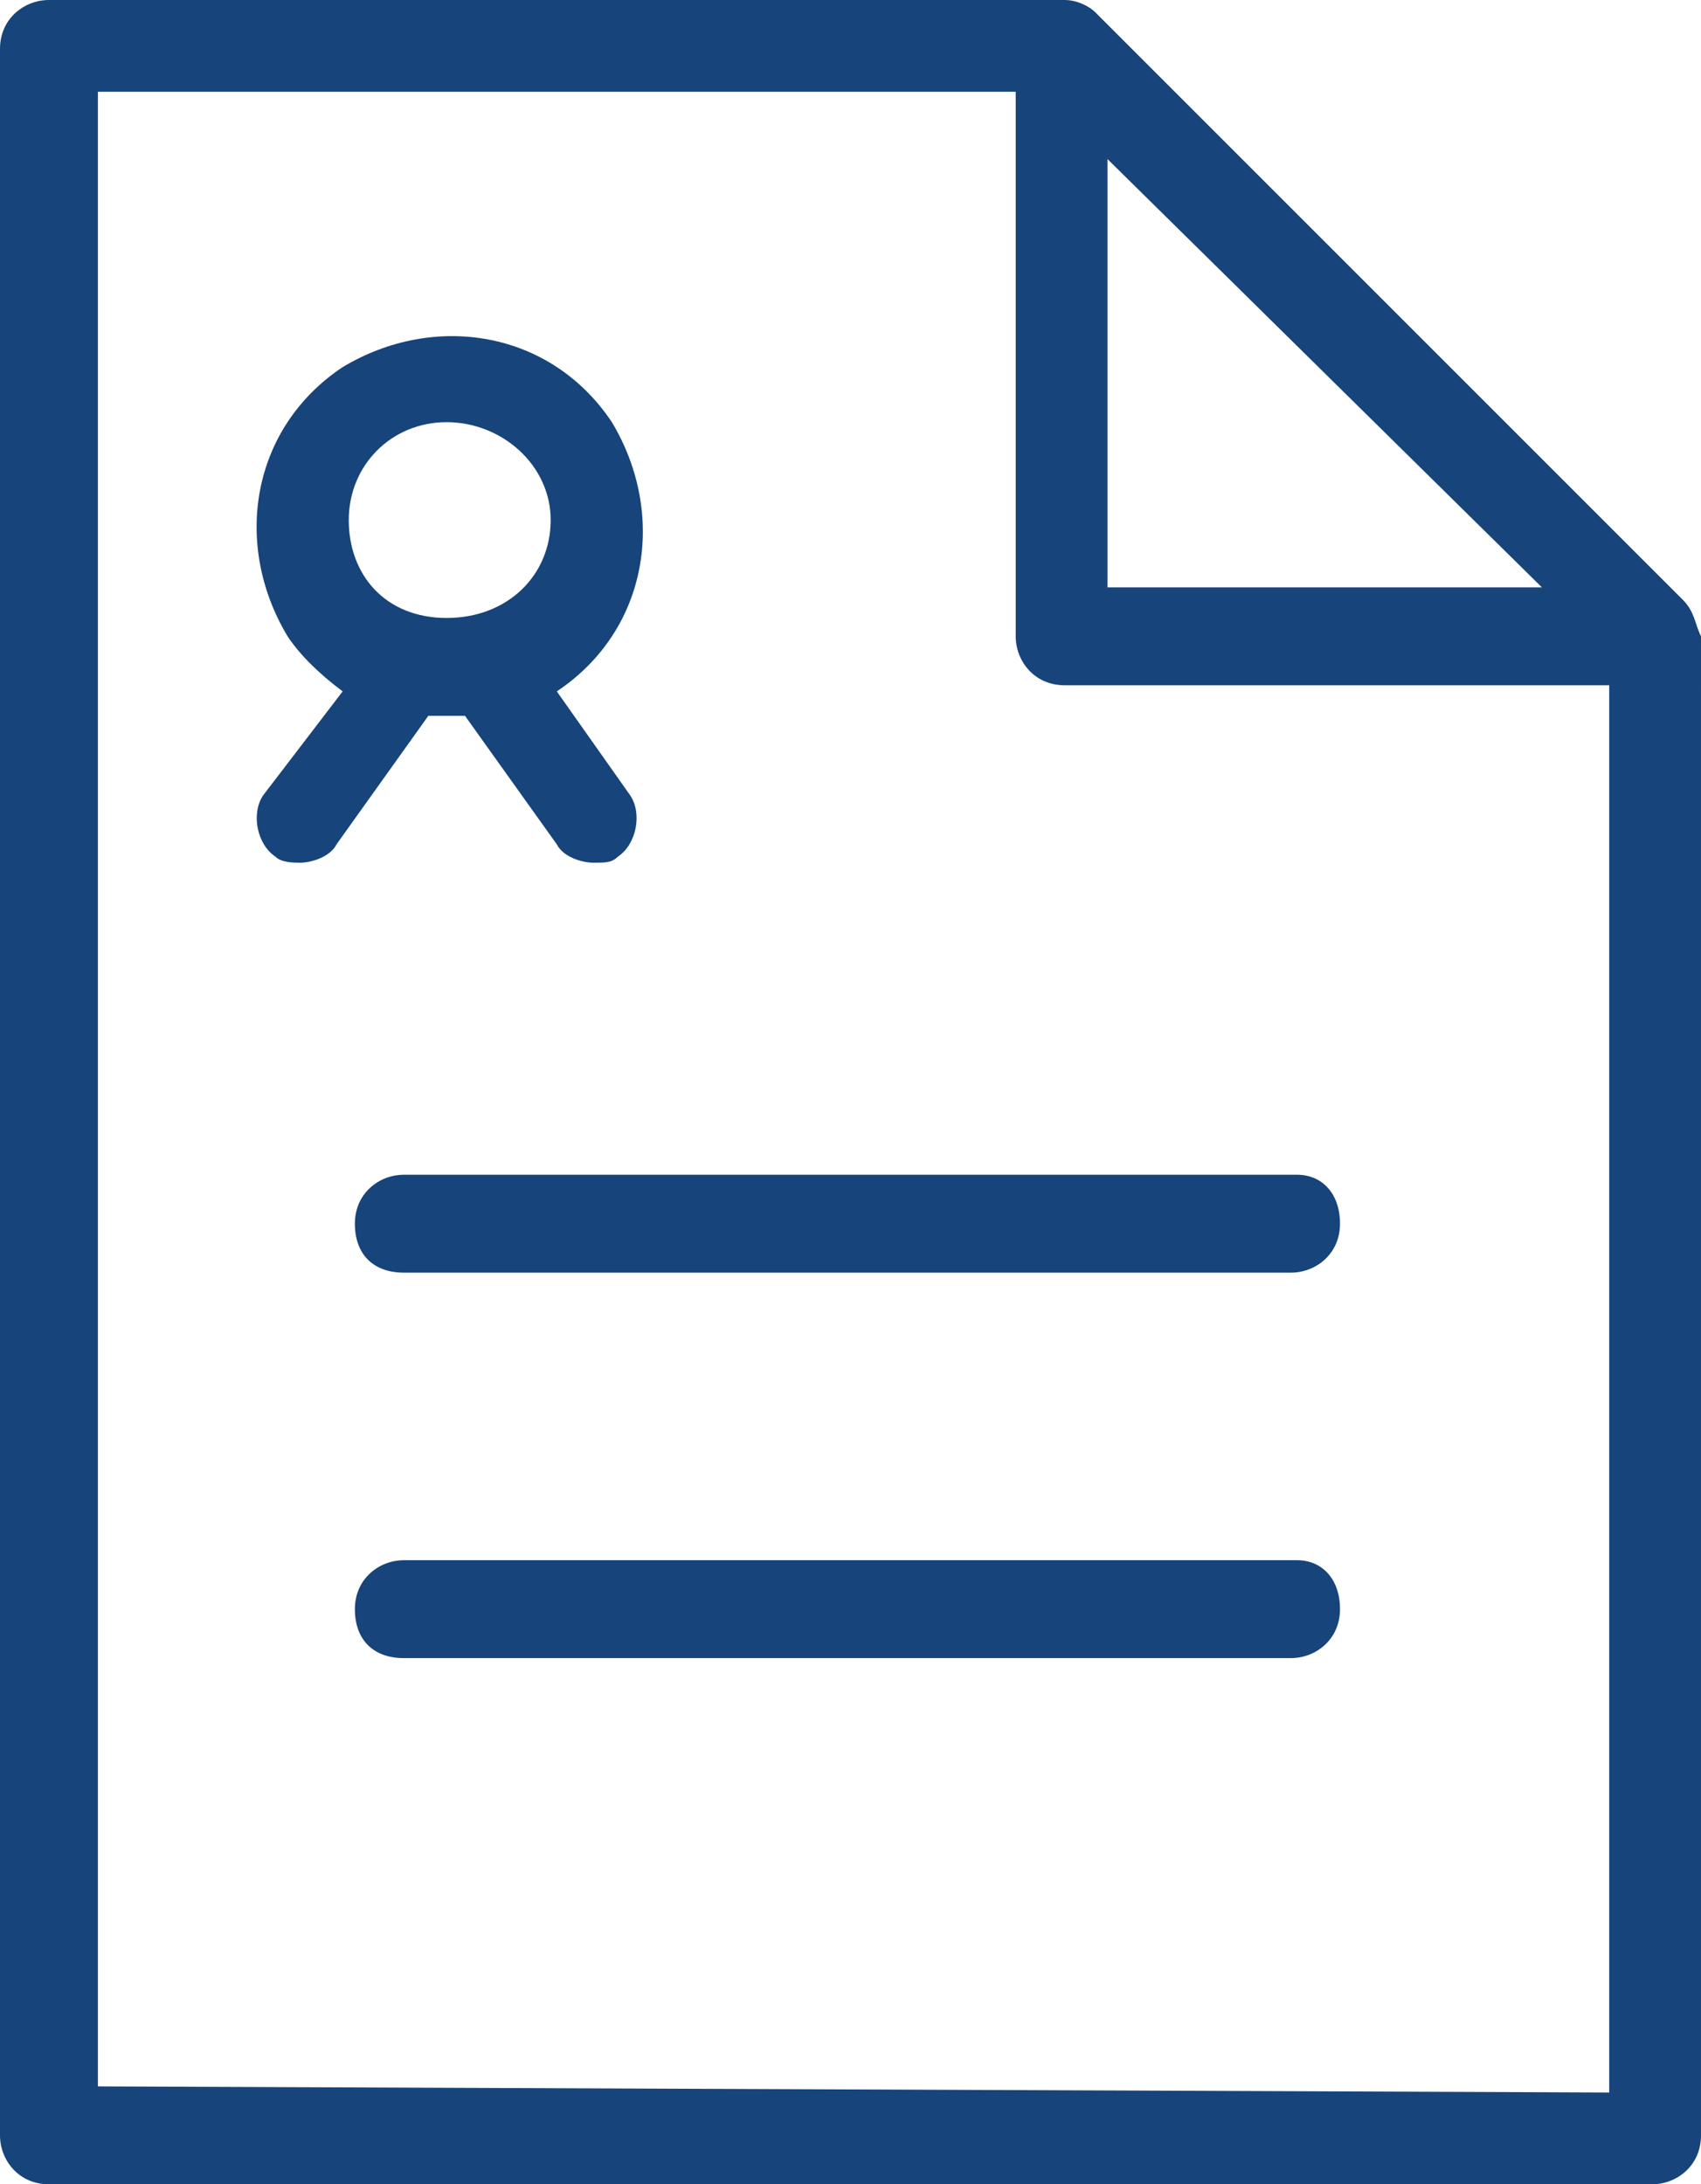
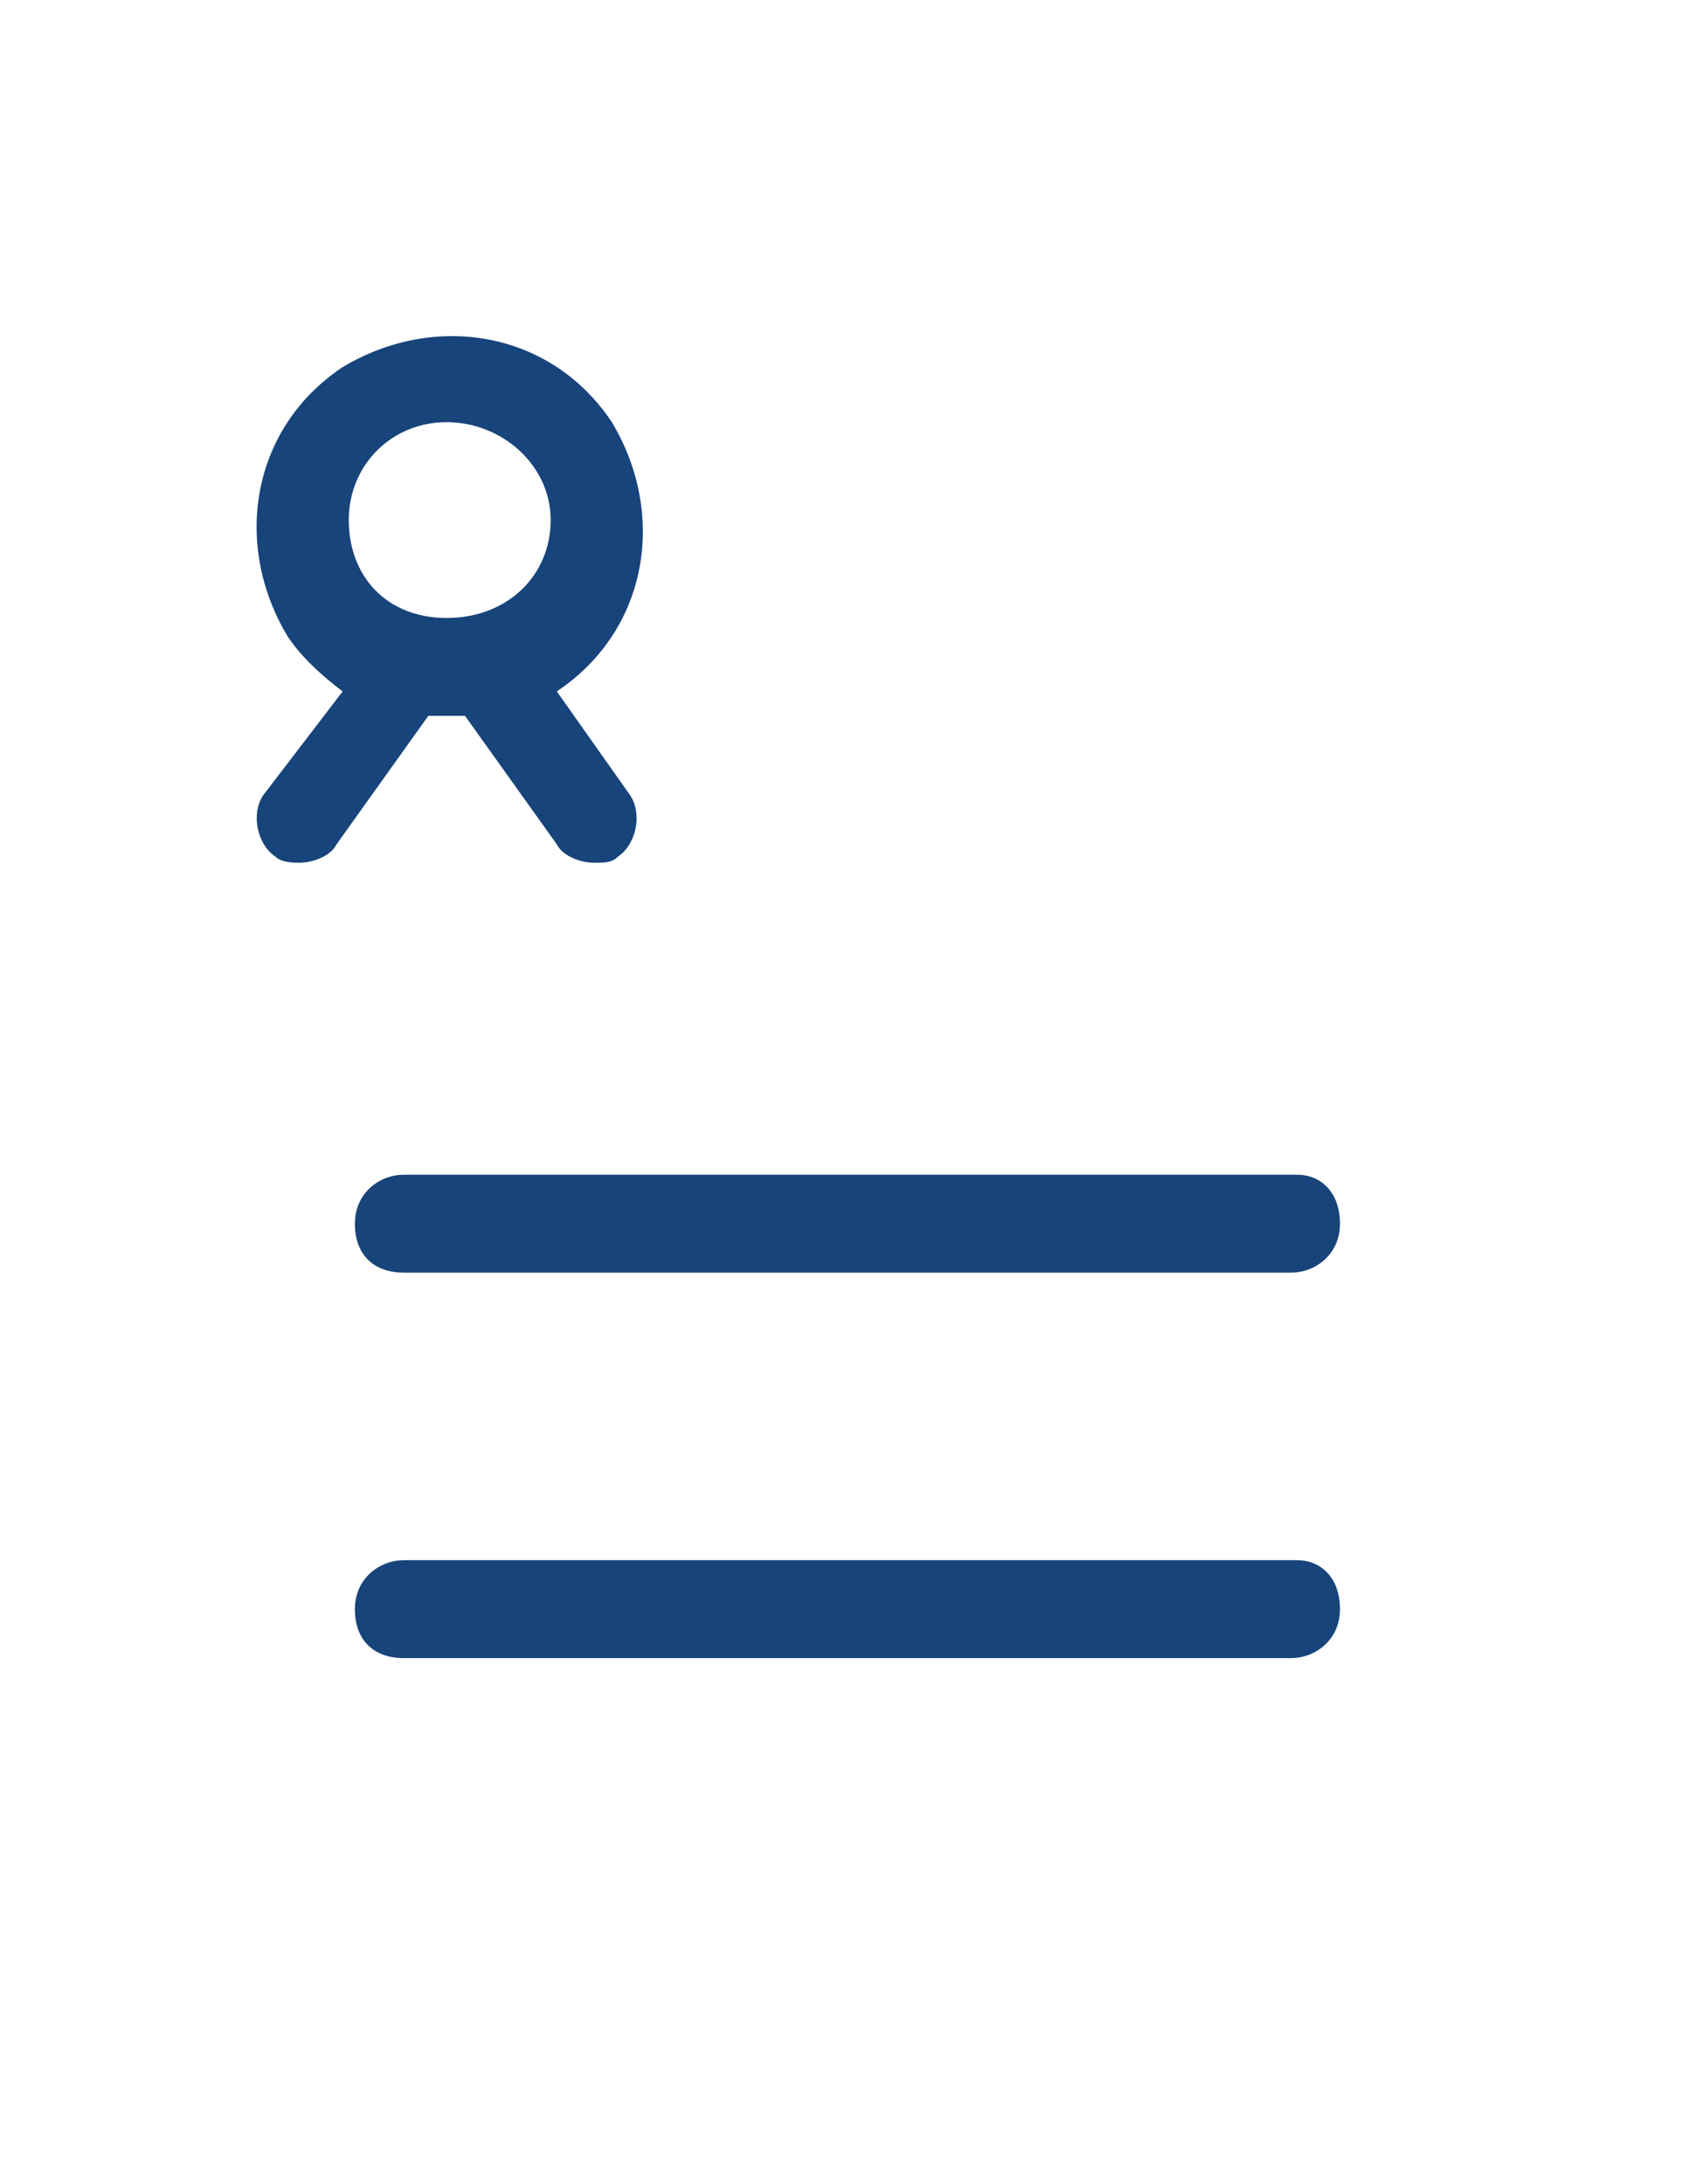
<svg xmlns="http://www.w3.org/2000/svg" viewBox="23.6 19.7 27.8 35.7">
  <g fill="#3a3a39" transform="matrix(1, 0, 0, 1, -8.881784197001252e-16, 0)">
    <path d="M44.8 38.9H30.2c-.4 0-.8.3-.8.8s.3.8.8.8h14.5c.4 0 .8-.3.8-.8s-.3-.8-.7-.8zM44.8 45.2H30.2c-.4 0-.8.3-.8.8s.3.8.8.8h14.5c.4 0 .8-.3.8-.8s-.3-.8-.7-.8z" style="fill: rgb(23, 68, 122);" />
-     <path d="M51.1 29.5l-9.6-9.6c-.1-.1-.3-.2-.5-.2H24.4c-.4 0-.8.3-.8.8v34.1c0 .4.3.8.8.8h26.2c.4 0 .8-.3.8-.8V30.1c-.1-.2-.1-.4-.3-.6zm-9.4-7.2l7.1 7h-7.1v-7zM25.2 53.8V21.2h15v8.9c0 .4.3.8.8.8h8.9v23l-24.7-.1z" style="fill: rgb(23, 68, 122);" />
    <path d="M30.9 31.4h.3l1.5 2.1c.1.2.4.3.6.3.2 0 .3 0 .4-.1.3-.2.4-.7.2-1L32.7 31c1.5-1 1.8-2.9.9-4.4-1-1.5-2.9-1.8-4.4-.9-1.5 1-1.8 2.9-.9 4.4.2.3.5.6.9.9l-1.3 1.7c-.2.3-.1.8.2 1 .1.1.3.1.4.1.2 0 .5-.1.6-.3l1.5-2.1h.3zm0-4.8c.9 0 1.7.7 1.7 1.6s-.7 1.6-1.7 1.6-1.6-.7-1.6-1.6c0-.9.7-1.6 1.6-1.6z" style="fill: rgb(23, 68, 122);" />
  </g>
</svg>